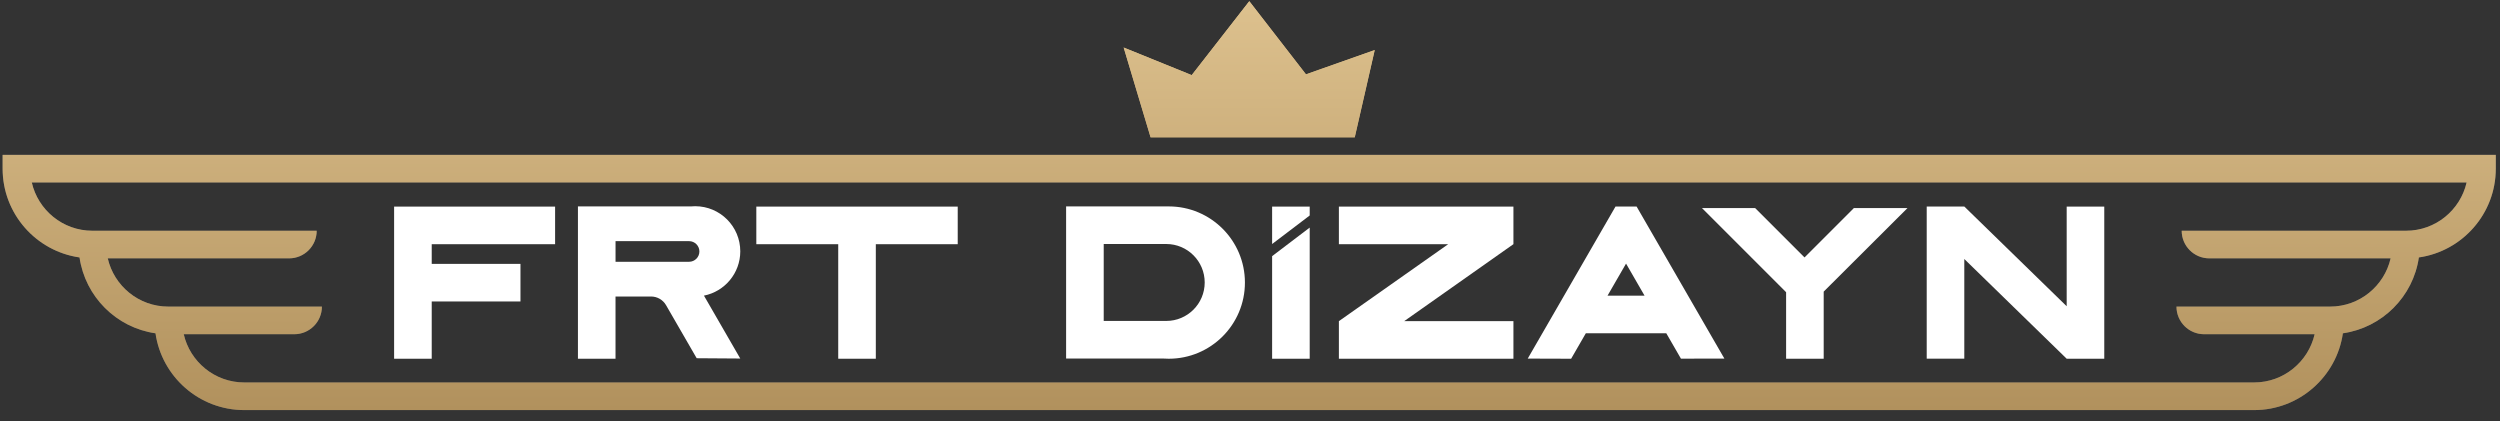
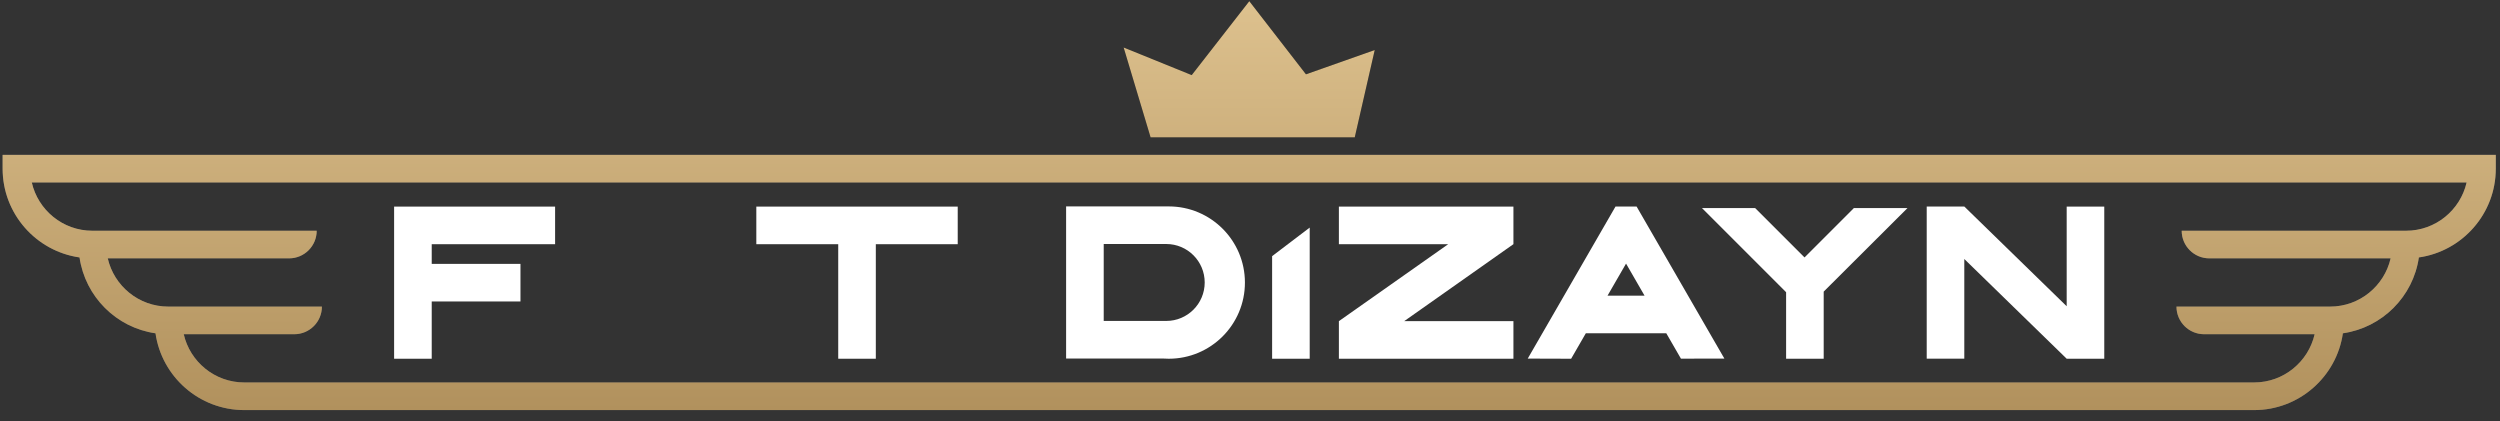
<svg xmlns="http://www.w3.org/2000/svg" version="1.1" id="katman_1" x="0px" y="0px" viewBox="0 0 1233.79 207.96" style="enable-background:new 0 0 1233.79 207.96;" xml:space="preserve">
  <rect x="0" y="0" width="1233.79" height="207.96" fill="#333333" stroke="none" />
  <style type="text/css">
	.st0{fill:#606060;}
	.st1{fill:#1D1D1B;}
	.st2{fill:url(#SVGID_1_);}
	.st3{fill:url(#SVGID_00000065052582996347196950000010784868818684917650_);}
	.st4{fill:url(#SVGID_00000183214762294600430110000007261100992833984675_);}
	.st5{fill:#FFFFFF;}
</style>
  <g>
    <g>
      <path class="st0" d="M1.29,76.43v6.82c0,22.26,16.53,40.73,37.96,43.8c2.8,19.34,18.14,34.67,37.49,37.44    c3.09,21.4,21.55,37.89,43.79,37.89h55.32h881.29h55.32c22.24,0,40.7-16.5,43.79-37.89c19.35-2.77,34.7-18.1,37.5-37.44    c21.43-3.07,37.96-21.54,37.96-43.8v-6.82H1.29z M1187.45,113.87H1076.7c0,7.53,6.1,13.63,13.63,13.63h89.48    c-3.11,13.62-15.31,23.81-29.86,23.81h-75.82c0,7.53,6.1,13.63,13.63,13.63h54.55c-3.11,13.62-15.31,23.81-29.86,23.81H120.54    c-14.54,0-26.75-10.19-29.86-23.81h54.55c7.53,0,13.63-6.1,13.63-13.63H83.04c-14.54,0-26.75-10.19-29.86-23.81h89.48    c7.53,0,13.63-6.1,13.63-13.63H45.55c-14.54,0-26.75-10.19-29.86-23.81h1005.85h195.77C1214.2,103.68,1202,113.87,1187.45,113.87z    " />
      <g id="XMLID_92_">
        <polygon class="st1" points="668.59,67.77 678.45,24.69 644.51,36.68 616.55,0.59 588.13,37.07 554.54,23.45 567.83,67.77    " />
      </g>
    </g>
    <g>
      <linearGradient id="SVGID_1_" gradientUnits="userSpaceOnUse" x1="-1099.988" y1="5551.114" x2="-1099.988" y2="5752.904" gradientTransform="matrix(1 0 0 1 1716.487 -5550.526)">
        <stop offset="0" style="stop-color:#DDC18E" />
        <stop offset="1" style="stop-color:#B1915D" />
      </linearGradient>
      <path class="st2" d="M1.29,76.43v6.82c0,22.26,16.53,40.73,37.96,43.8c2.8,19.34,18.14,34.67,37.49,37.44    c3.09,21.4,21.55,37.89,43.79,37.89h55.32h881.29h55.32c22.24,0,40.7-16.5,43.79-37.89c19.35-2.77,34.7-18.1,37.5-37.44    c21.43-3.07,37.96-21.54,37.96-43.8v-6.82H1.29z M1187.45,113.87H1076.7c0,7.53,6.1,13.63,13.63,13.63h89.48    c-3.11,13.62-15.31,23.81-29.86,23.81h-75.82c0,7.53,6.1,13.63,13.63,13.63h54.55c-3.11,13.62-15.31,23.81-29.86,23.81H120.54    c-14.54,0-26.75-10.19-29.86-23.81h54.55c7.53,0,13.63-6.1,13.63-13.63H83.04c-14.54,0-26.75-10.19-29.86-23.81h89.48    c7.53,0,13.63-6.1,13.63-13.63H45.55c-14.54,0-26.75-10.19-29.86-23.81h1005.85h195.77C1214.2,103.68,1202,113.87,1187.45,113.87z    " />
      <g id="XMLID_91_">
        <linearGradient id="SVGID_00000054974006494946637310000007069284901720286386_" gradientUnits="userSpaceOnUse" x1="-1099.988" y1="5551.114" x2="-1099.988" y2="5752.904" gradientTransform="matrix(1 0 0 1 1716.487 -5550.526)">
          <stop offset="0" style="stop-color:#DDC18E" />
          <stop offset="1" style="stop-color:#B1915D" />
        </linearGradient>
        <polygon style="fill:url(#SVGID_00000054974006494946637310000007069284901720286386_);" points="668.59,67.77 678.45,24.69      644.51,36.68 616.55,0.59 588.13,37.07 554.54,23.45 567.83,67.77    " />
        <linearGradient id="SVGID_00000011024744960082183590000012853215997383862943_" gradientUnits="userSpaceOnUse" x1="-1099.988" y1="5551.114" x2="-1099.988" y2="5752.904" gradientTransform="matrix(1 0 0 1 1716.487 -5550.526)">
          <stop offset="0" style="stop-color:#DDC18E" />
          <stop offset="1" style="stop-color:#B1915D" />
        </linearGradient>
-         <polygon style="fill:url(#SVGID_00000011024744960082183590000012853215997383862943_);" points="668.59,67.77 678.45,24.69      644.51,36.68 616.55,0.59 588.13,37.07 554.54,23.45 567.83,67.77    " />
      </g>
    </g>
  </g>
  <g>
    <path class="st5" d="M213.06,120.52v9.71h43.8v18.55h-43.8v28.26H194.5v-75.08h79.45v18.56H213.06z" />
-     <path class="st5" d="M347.41,145.9l17.92,31.04l-21.51-0.15L328.7,150.6c-1.53-2.64-4.35-4.27-7.4-4.27h-17.53v30.71h-18.55v-75.17   h55.74c0.69-0.06,1.39-0.1,2.1-0.1c12.31,0,22.28,9.98,22.28,22.28C365.33,134.86,357.63,143.87,347.41,145.9z M345.16,124.1   c0-2.81-2.28-5.09-5.09-5.09h-36.29v10.18h36.29C342.88,129.19,345.16,126.91,345.16,124.1z" />
    <path class="st5" d="M472.65,120.52h-40.42v56.52h-18.55v-56.52h-40.42v-18.56h99.39V120.52z" />
    <path class="st5" d="M614.39,139.45c0,20.76-16.83,37.59-37.59,37.59c-0.89,0-1.76-0.03-2.63-0.09h-48.03v-75.08h50.45v0.01   c0.07,0,0.14-0.01,0.22-0.01C597.56,101.87,614.39,118.7,614.39,139.45z M594.54,139.41c0-10.49-8.5-18.99-18.98-18.99h-30.86   v37.97h30.86C586.04,158.39,594.54,149.89,594.54,139.41z" />
    <path class="st5" d="M692.99,158.49h53.91v18.55h-86.14v-17.03l0-1.52l53.93-37.97h-53.93v-18.56h86.14v18.54L692.99,158.49z" />
-     <path class="st5" d="M851.01,176.97L829.57,177l-7.23-12.52h-39.71l-7.25,12.56l-21.42-0.07l43.33-75.06h10.32l0.07,0   L851.01,176.97z M793.34,145.92h18.28l-9.14-15.83L793.34,145.92L793.34,145.92z" />
+     <path class="st5" d="M851.01,176.97L829.57,177l-7.23-12.52h-39.71l-7.25,12.56l-21.42-0.07l43.33-75.06h10.32l0.07,0   z M793.34,145.92h18.28l-9.14-15.83L793.34,145.92L793.34,145.92z" />
    <path class="st5" d="M941.36,102.7l-37.64,37.53l-3.7,3.69v33.12h-18.55v-32.83l-41.51-41.51h26.24l24.35,24.35l24.35-24.35H941.36   z" />
    <path class="st5" d="M1038.49,101.96v75.08h-18.55l-50.53-49.22v49.18h-18.55v-75.08h18.55l50.53,49.22v-49.18H1038.49z" />
  </g>
  <g>
    <polygon class="st5" points="627.81,126.41 627.81,177.04 646.36,177.04 646.36,112.32  " />
-     <polygon class="st5" points="646.36,106.34 646.36,101.96 627.81,101.96 627.81,120.43  " />
  </g>
</svg>